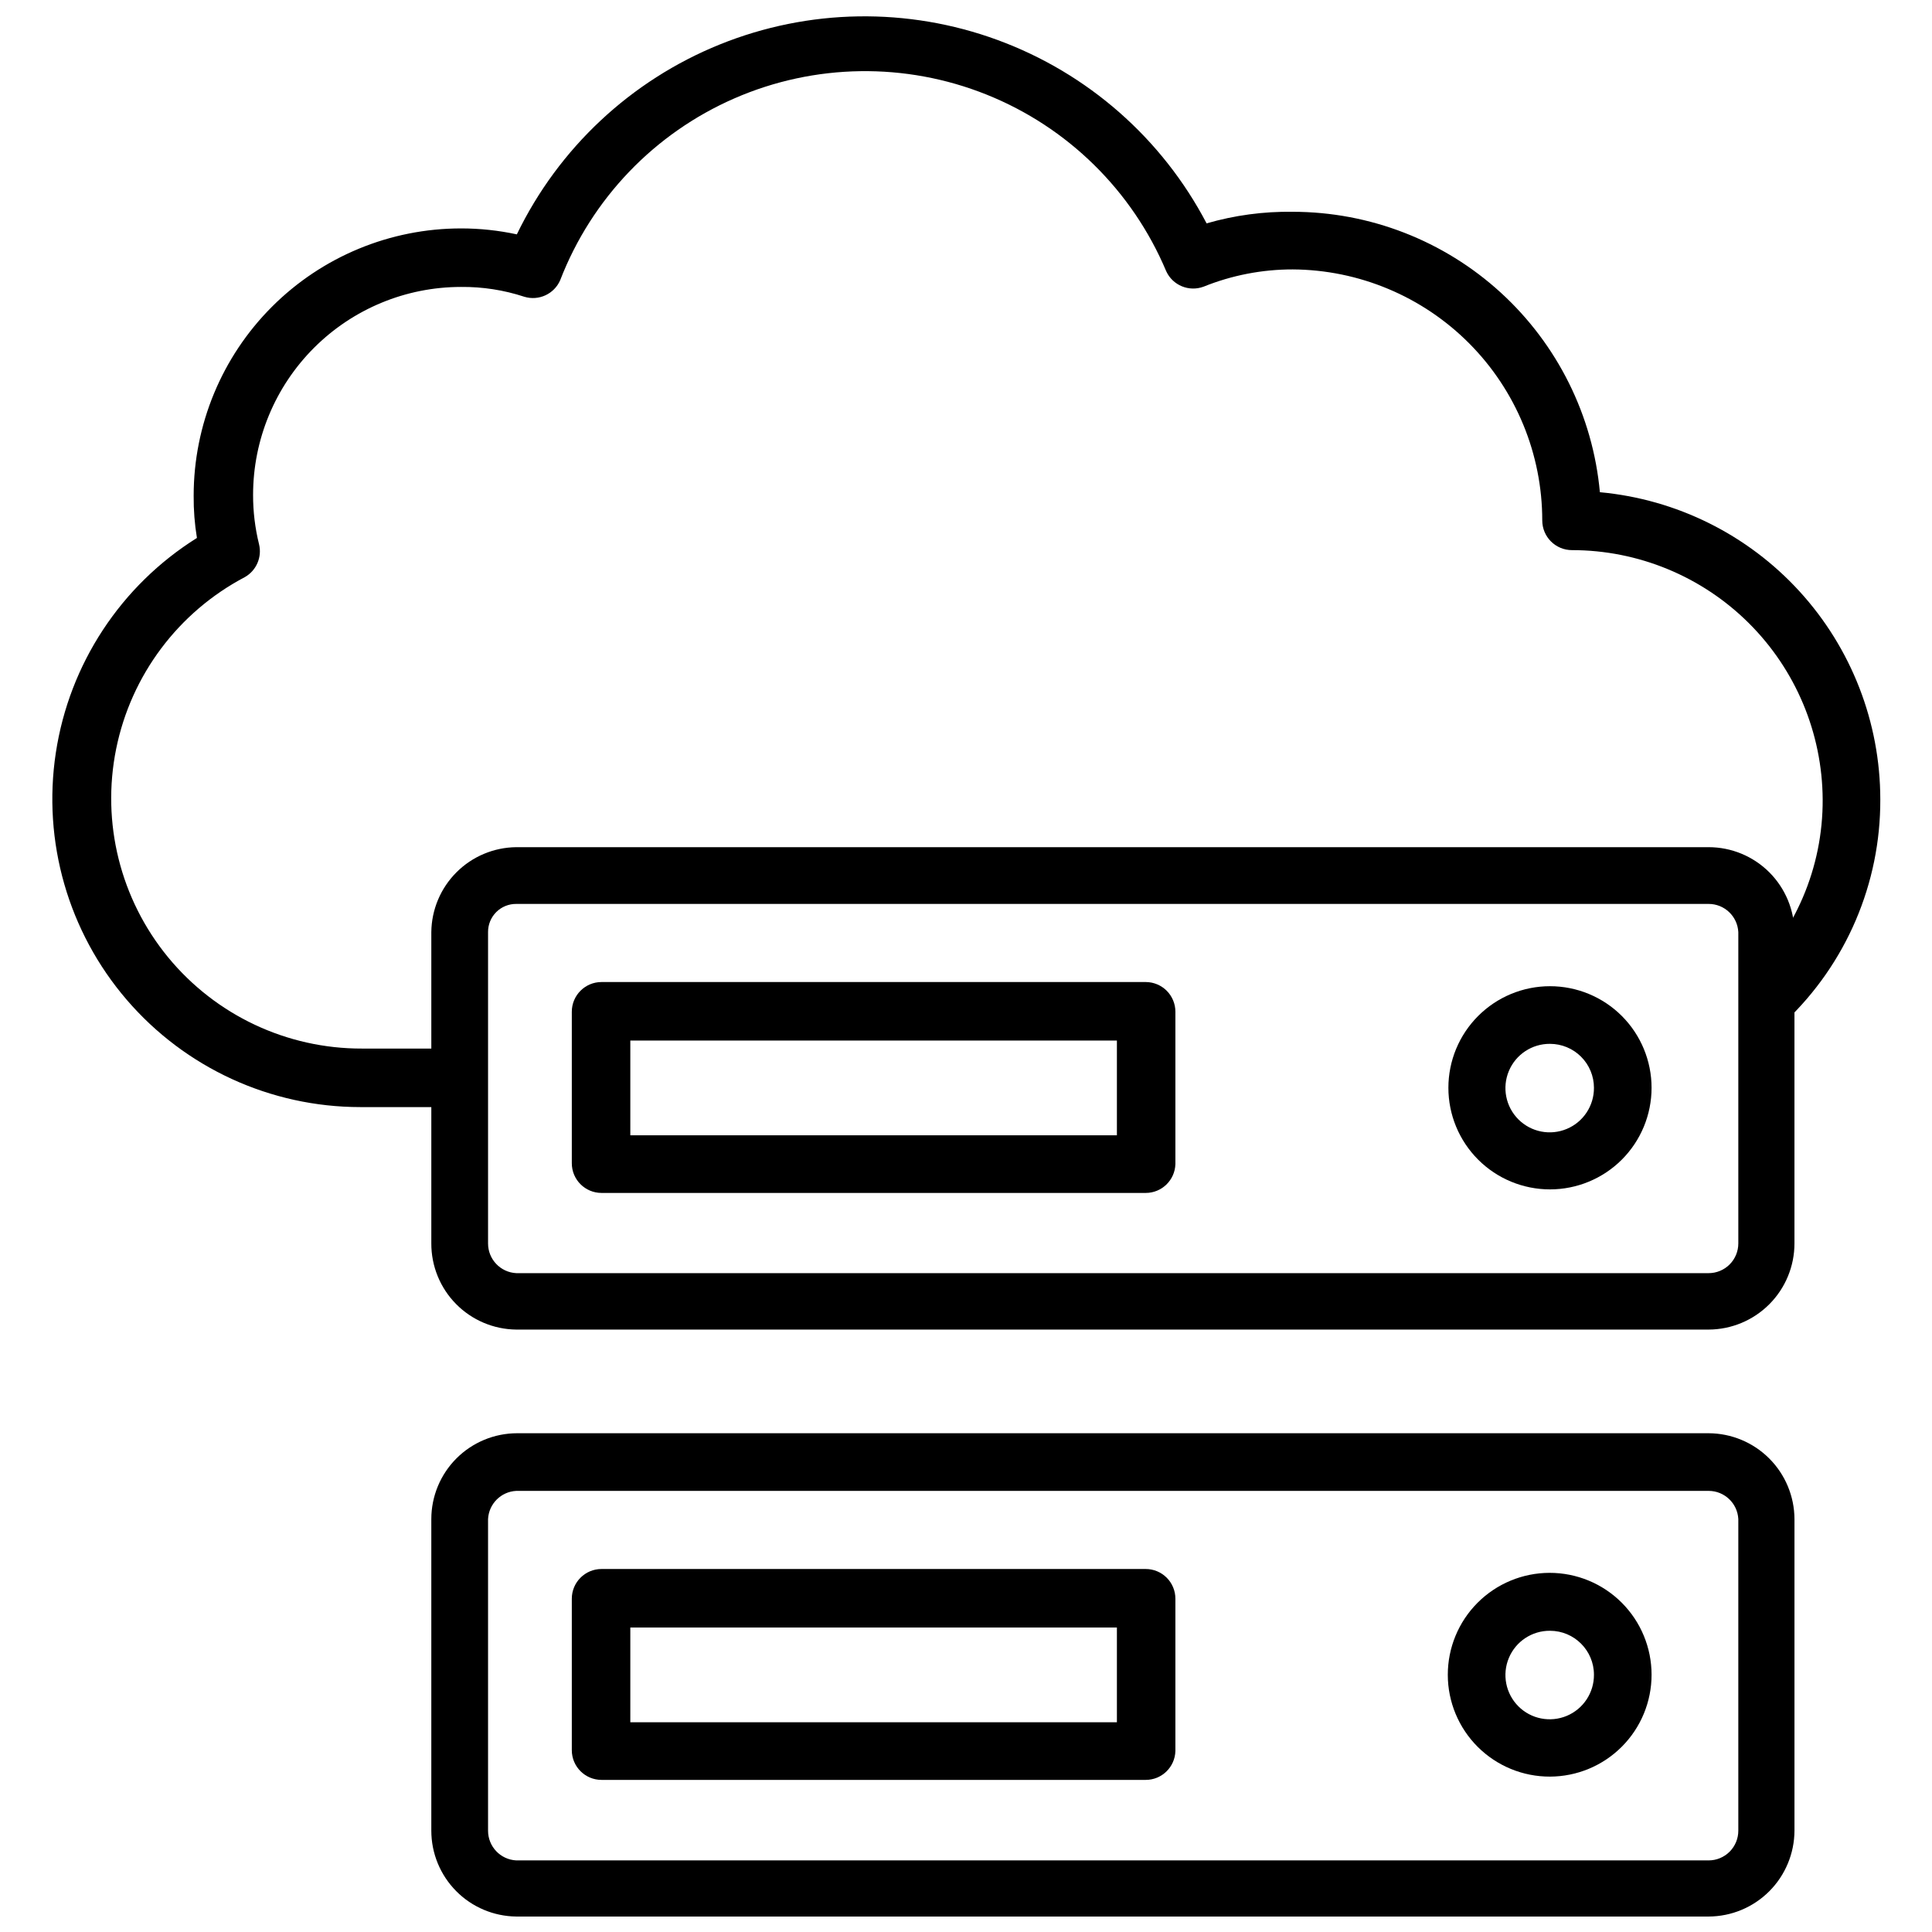
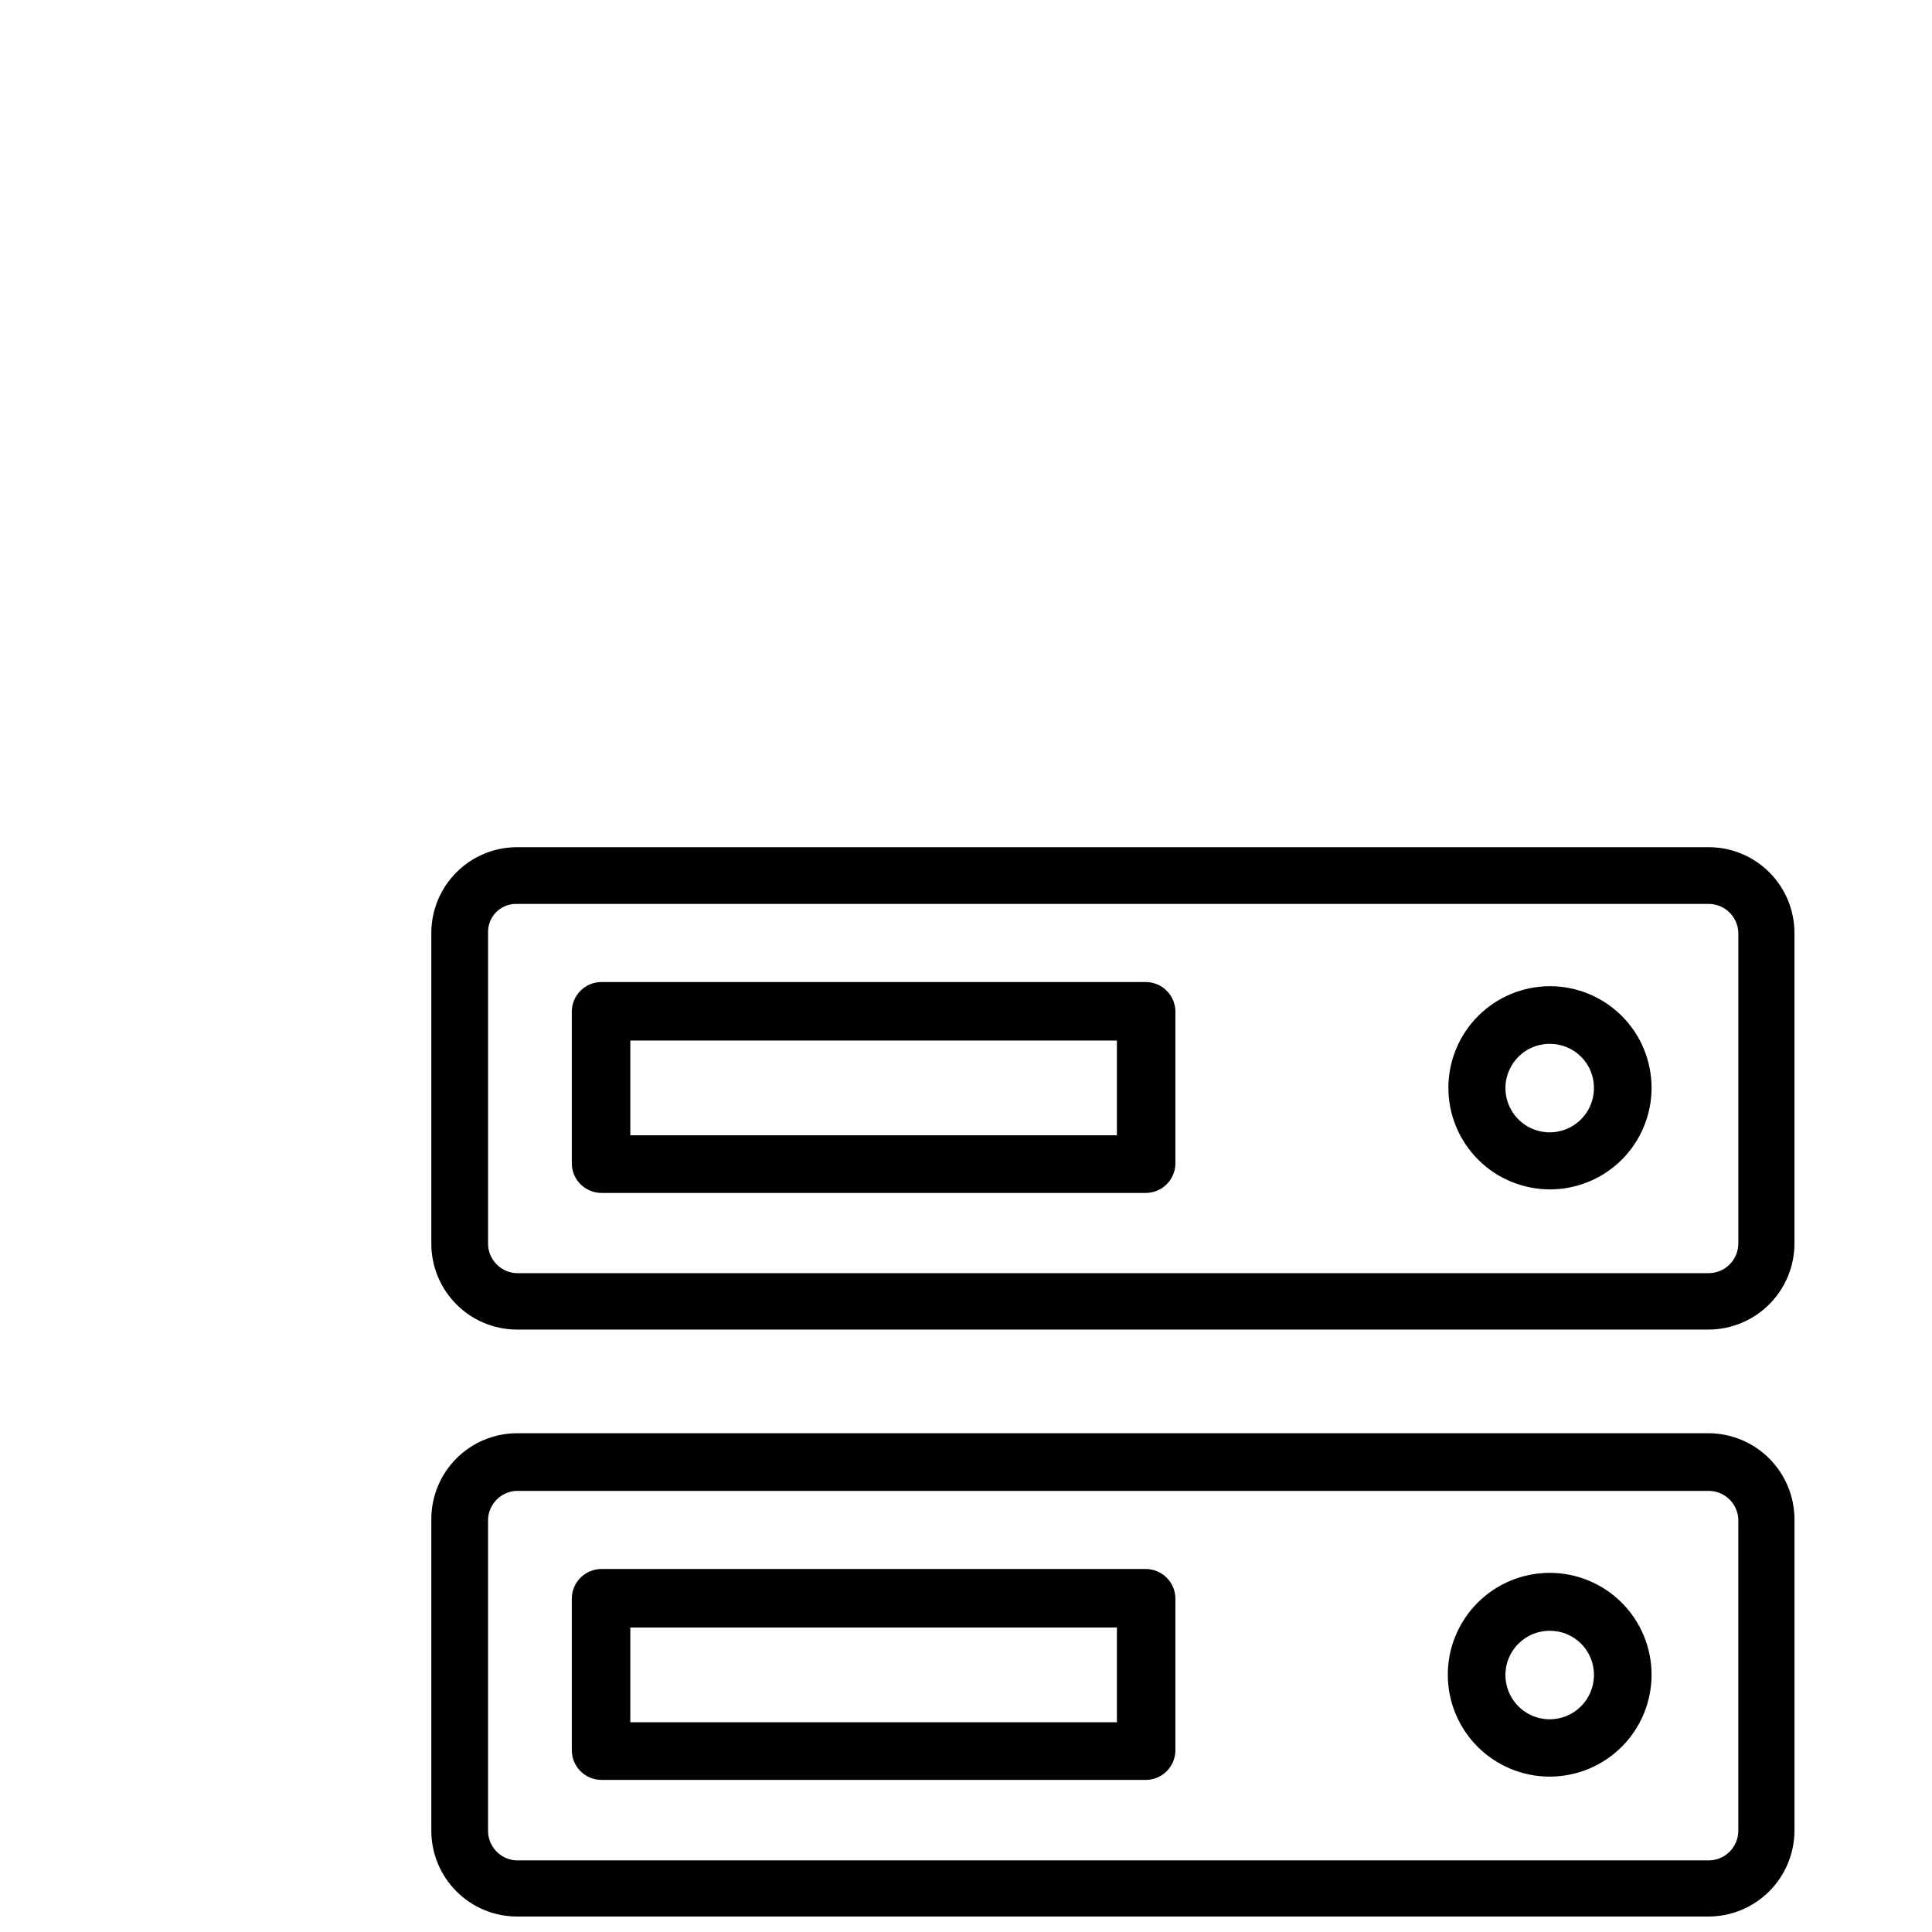
<svg xmlns="http://www.w3.org/2000/svg" width="800px" height="800px" version="1.1" viewBox="144 144 512 512">
  <defs>
    <clipPath id="b">
      <path d="m258 523h362v128.9h-362z" />
    </clipPath>
    <clipPath id="a">
-       <path d="m157 148.09h486v289.91h-486z" />
-     </clipPath>
+       </clipPath>
  </defs>
  <path d="m596.8 496.35h-315.98c-6.008-0.062-11.746-2.496-15.961-6.773-4.219-4.277-6.574-10.047-6.555-16.055v-82.5c0.062-5.949 2.453-11.641 6.664-15.852 4.207-4.207 9.898-6.602 15.852-6.66h315.98c6.031 0 11.82 2.394 16.086 6.66 4.266 4.269 6.664 10.055 6.664 16.09v82.262c0 6.039-2.394 11.836-6.66 16.113-4.266 4.281-10.051 6.695-16.09 6.715zm-315.98-112.8c-1.988-0.023-3.906 0.758-5.312 2.164-1.406 1.41-2.188 3.324-2.168 5.312v82.5c-0.004 4.199 3.285 7.66 7.481 7.871h315.98c2.086 0 4.09-0.828 5.566-2.305 1.473-1.477 2.305-3.481 2.305-5.566v-82.5c-0.211-4.191-3.676-7.484-7.871-7.477z" />
  <path d="m447.62 460.14h-144.21c-4.348 0-7.875-3.523-7.875-7.871v-40.148c0-4.348 3.527-7.871 7.875-7.871h144.21c2.086 0 4.09 0.828 5.566 2.305 1.477 1.477 2.305 3.481 2.305 5.566v40.383c-0.129 4.258-3.613 7.641-7.871 7.637zm-136.58-15.273h128.95v-25.109h-128.95z" />
  <path d="m554.76 459.2c-7.141 0-13.988-2.836-19.035-7.883-5.051-5.051-7.887-11.898-7.887-19.039 0-7.141 2.836-13.988 7.887-19.035 5.047-5.051 11.895-7.887 19.035-7.887s13.988 2.836 19.039 7.887c5.047 5.047 7.883 11.895 7.883 19.035 0 7.141-2.836 13.988-7.883 19.039-5.051 5.047-11.898 7.883-19.039 7.883zm0-38.574v0.004c-4.758-0.035-9.062 2.812-10.898 7.203-1.836 4.391-0.836 9.453 2.527 12.816 3.363 3.367 8.43 4.363 12.816 2.527 4.391-1.832 7.238-6.141 7.207-10.898 0-3.09-1.227-6.055-3.414-8.238-2.184-2.184-5.148-3.41-8.238-3.41z" />
  <g clip-path="url(#b)">
    <path d="m596.8 651.9h-315.98c-5.992-0.062-11.719-2.484-15.934-6.746-4.215-4.258-6.582-10.012-6.582-16.004v-82.578c0-6.031 2.398-11.82 6.664-16.086s10.055-6.664 16.086-6.664h315.75c6.027 0.023 11.801 2.426 16.062 6.688s6.664 10.035 6.688 16.062v82.578c-0.023 6.027-2.426 11.801-6.688 16.066-4.262 4.262-10.035 6.664-16.062 6.684zm-315.98-112.8c-4.047 0.195-7.281 3.434-7.481 7.477v82.578c-0.004 4.199 3.285 7.664 7.481 7.871h315.98c2.086 0 4.09-0.828 5.566-2.305 1.473-1.477 2.305-3.477 2.305-5.566v-82.578c-0.211-4.191-3.676-7.481-7.871-7.477z" />
  </g>
  <path d="m447.62 615.69h-144.21c-4.348 0-7.875-3.523-7.875-7.871v-40.148c0-4.348 3.527-7.871 7.875-7.871h144.21c2.086 0 4.09 0.828 5.566 2.305 1.477 1.477 2.305 3.481 2.305 5.566v40.383c-0.129 4.258-3.613 7.641-7.871 7.637zm-136.58-15.27h128.95v-25.113h-128.95z" />
  <path d="m554.76 614.82c-7.164 0.023-14.043-2.805-19.125-7.859-5.078-5.055-7.941-11.922-7.953-19.086-0.016-7.168 2.82-14.043 7.879-19.117s11.93-7.93 19.094-7.938c7.168-0.008 14.043 2.836 19.109 7.898 5.07 5.066 7.918 11.938 7.918 19.102 0 7.148-2.832 14.004-7.879 19.066-5.047 5.062-11.895 7.914-19.043 7.934zm0-38.652v0.004c-4.758-0.035-9.062 2.812-10.898 7.203-1.836 4.391-0.836 9.453 2.527 12.82 3.363 3.363 8.43 4.359 12.816 2.527 4.391-1.836 7.238-6.144 7.207-10.902 0-6.434-5.219-11.648-11.652-11.648z" />
  <g clip-path="url(#a)">
    <path d="m265.7 437.39h-26.215c-23.789-0.004-46.395-10.387-61.898-28.43-15.504-18.043-22.367-41.949-18.793-65.469 3.574-23.52 17.23-44.309 37.395-56.93-0.609-3.695-0.898-7.434-0.867-11.18 0-18.789 7.465-36.809 20.754-50.094 13.285-13.289 31.305-20.754 50.098-20.754 4.973-0.004 9.934 0.527 14.797 1.574 11.062-22.867 30.23-40.805 53.785-50.324 23.551-9.52 49.801-9.938 73.645-1.172 23.844 8.762 43.578 26.078 55.359 48.586 7.414-2.148 15.109-3.184 22.828-3.07 20.391 0.012 40.039 7.641 55.098 21.387 15.055 13.746 24.438 32.621 26.301 52.926 20.301 1.863 39.176 11.242 52.926 26.301 13.746 15.059 21.371 34.707 21.387 55.094 0.086 22.262-9.031 43.57-25.191 58.883-3.152 1.828-7.144 1.254-9.652-1.387-2.512-2.641-2.883-6.656-0.898-9.711 13.156-12.402 20.566-29.707 20.469-47.785-0.105-17.551-7.148-34.352-19.598-46.727-12.449-12.375-29.289-19.32-46.844-19.32-4.348 0-7.871-3.523-7.871-7.871 0-17.574-6.953-34.434-19.344-46.898-12.387-12.461-29.207-19.516-46.781-19.621-8.09-0.008-16.109 1.543-23.613 4.566-3.871 1.449-8.199-0.336-9.922-4.094-8.977-21.34-26.121-38.195-47.613-46.805-21.488-8.609-45.531-8.258-66.758 0.98-21.227 9.238-37.871 26.594-46.219 48.188-1.586 3.68-5.688 5.578-9.523 4.406-5.41-1.777-11.074-2.656-16.766-2.598-14.617 0-28.633 5.809-38.965 16.141-10.336 10.336-16.141 24.352-16.141 38.965-0.012 4.402 0.52 8.793 1.574 13.066 0.844 3.43-0.703 7.004-3.777 8.738-17.625 9.281-30.141 25.996-34.086 45.52-3.945 19.523 1.098 39.785 13.734 55.18 12.637 15.395 31.527 24.293 51.445 24.23h26.215c3.5 0.879 5.957 4.023 5.957 7.637 0 3.609-2.457 6.758-5.957 7.637z" />
  </g>
</svg>